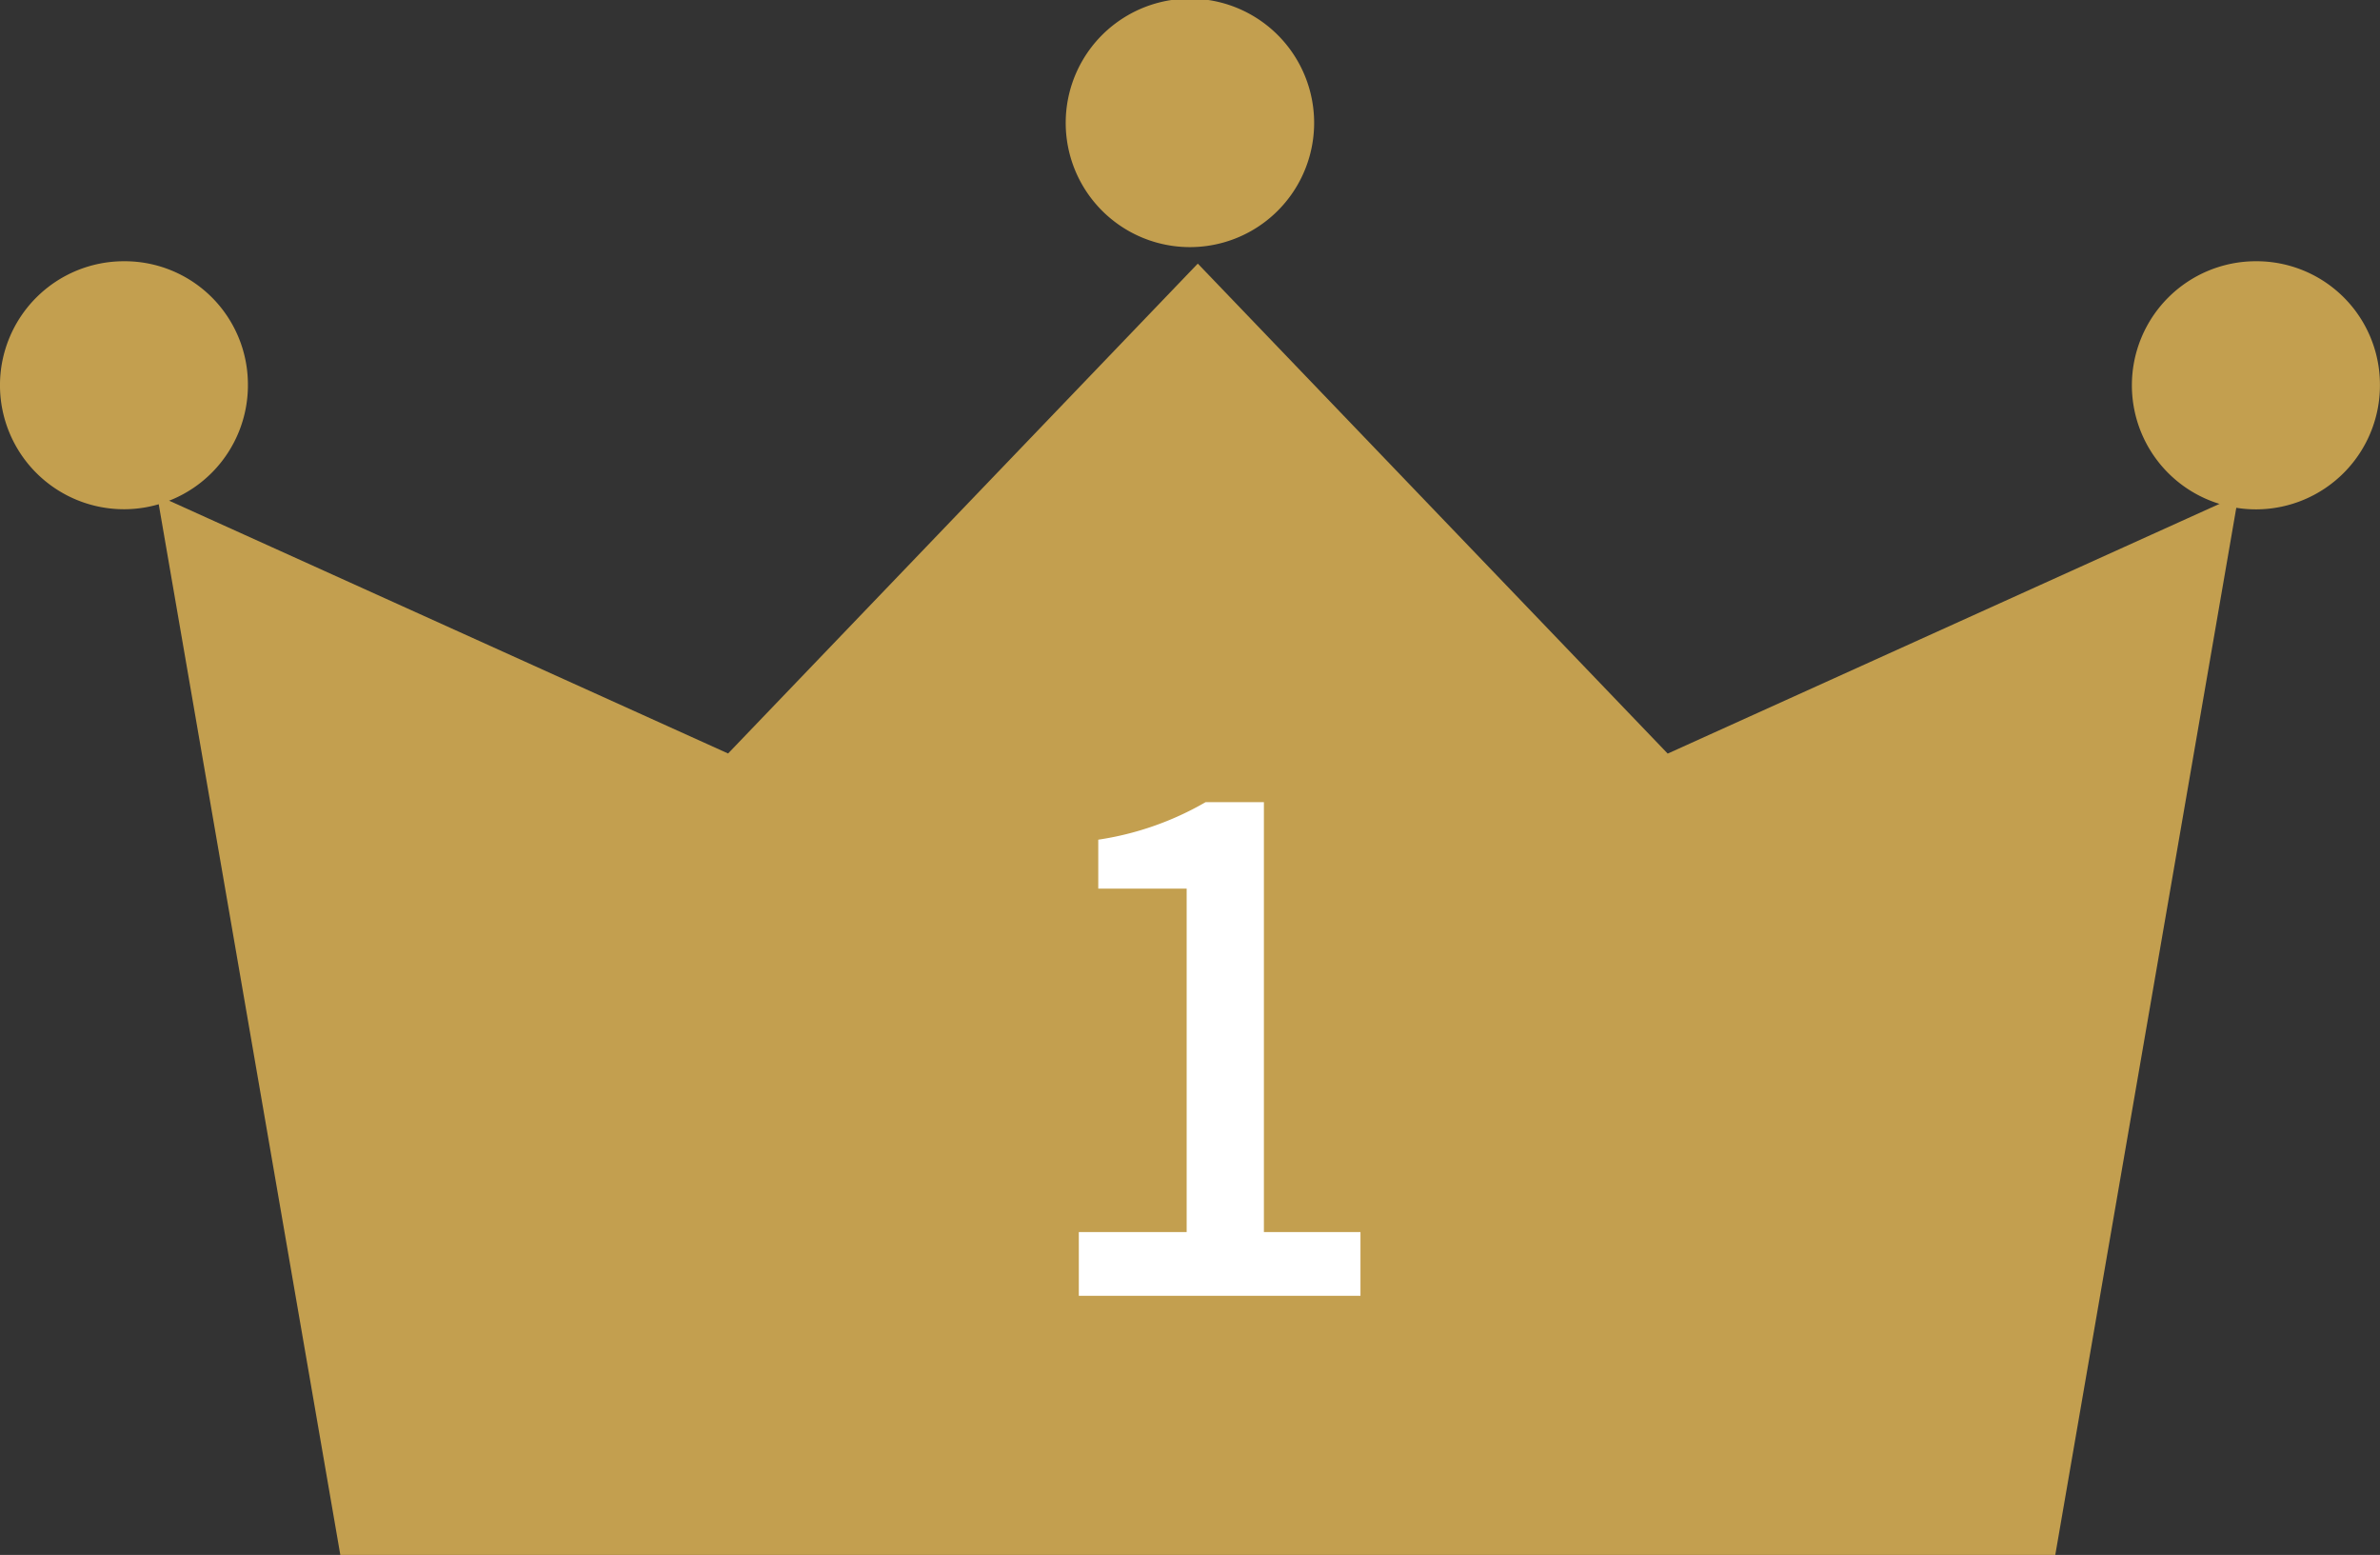
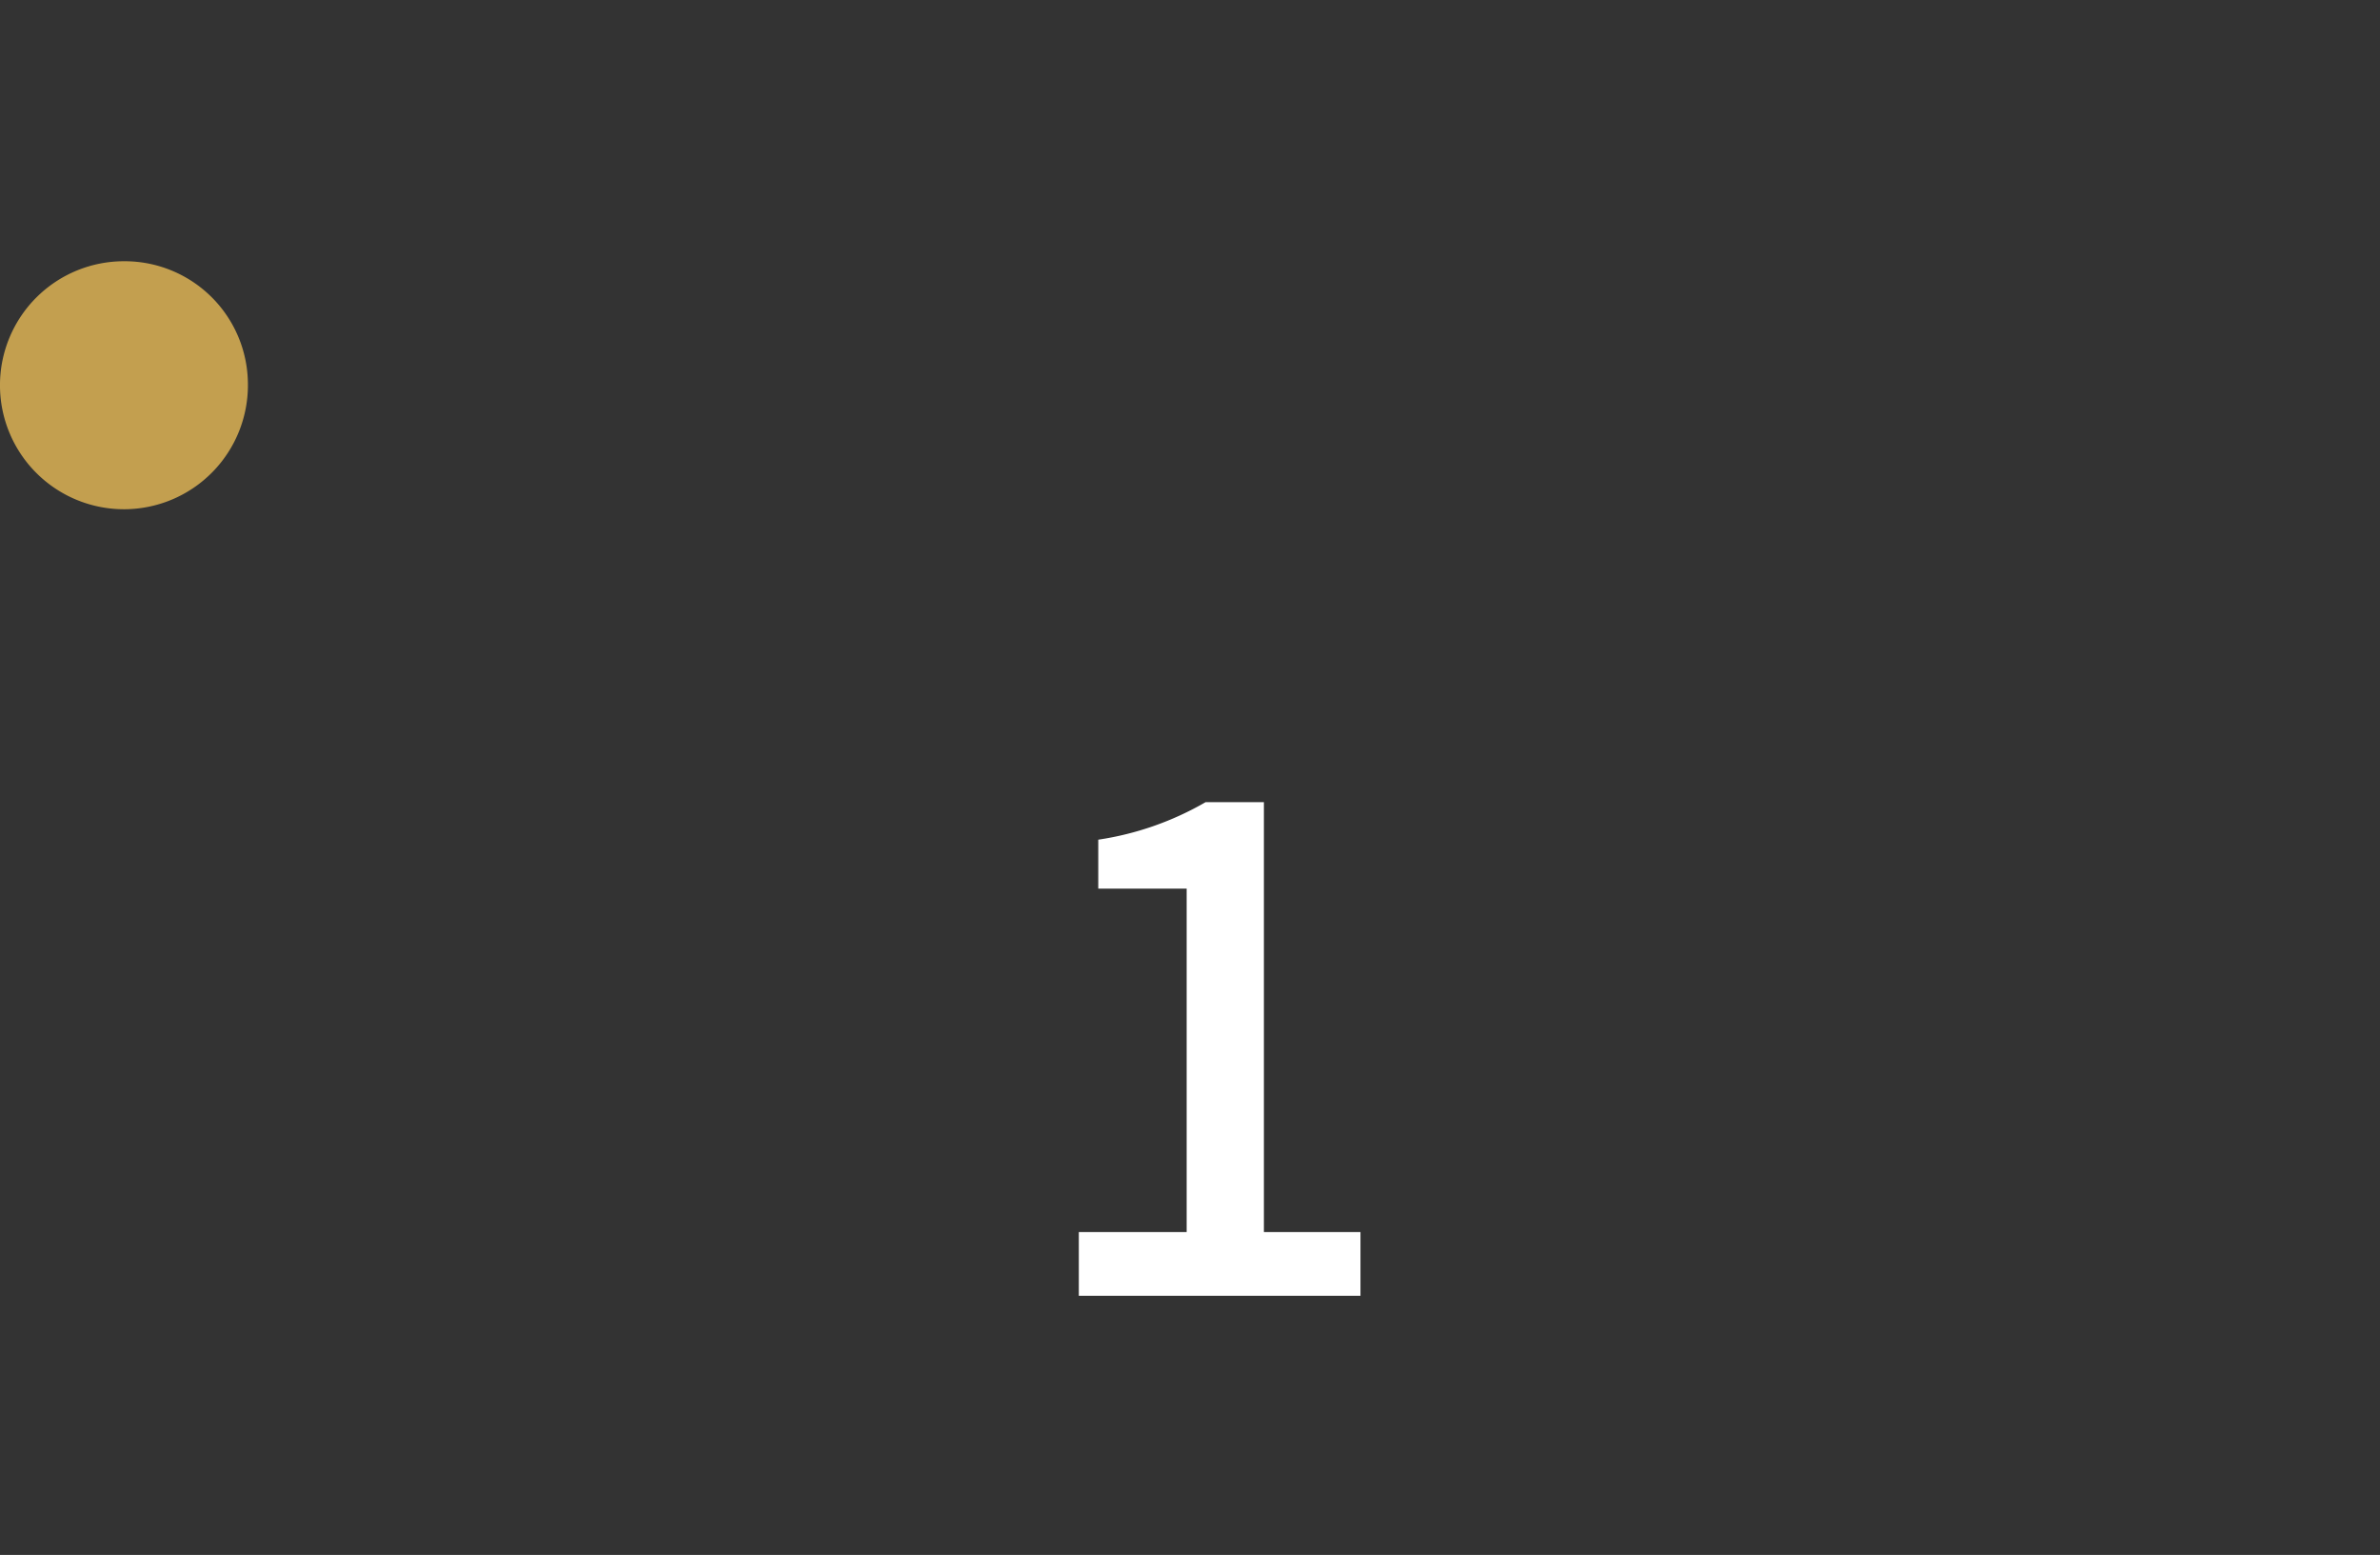
<svg xmlns="http://www.w3.org/2000/svg" width="78.079" height="51" viewBox="0 0 78.079 51">
  <rect x="0" y="0" width="78.079" height="51" fill="#333333" stroke="none" />
  <g transform="translate(362.5 -4381.5)">
    <g transform="translate(0.405)">
-       <path d="M27.891,47.511,22.115,14.1l18.192,8.225L55.6,6.379,70.9,22.329,89.087,14.1,83.31,47.511Z" transform="translate(-379.21 4384.489)" fill="#c39f4f" stroke="#c39f4f" stroke-width="1" />
      <path d="M25.728,9.7A3.567,3.567,0,1,1,22.174,6.18,3.543,3.543,0,0,1,25.728,9.7" transform="translate(-381 4384.388)" fill="#c39f4f" stroke="#c39f4f" stroke-width="1" />
-       <path d="M72.1,9.7A3.569,3.569,0,1,1,68.536,6.18,3.55,3.55,0,0,1,72.1,9.7" transform="translate(-357.428 4384.388)" fill="#c39f4f" stroke="#c39f4f" stroke-width="1" />
-       <path d="M48.924,4.03a3.575,3.575,0,0,1-7.15,0,3.575,3.575,0,0,1,7.15,0" transform="translate(-369.217 4381.5)" fill="#c39f4f" stroke="#c39f4f" stroke-width="1" />
    </g>
    <path d="M1.892,0h9.24V-2.09H7.964v-14.1H6.05A9.947,9.947,0,0,1,2.53-14.96v1.606h2.9V-2.09H1.892Z" transform="translate(-329 4424)" fill="#fff" />
  </g>
</svg>